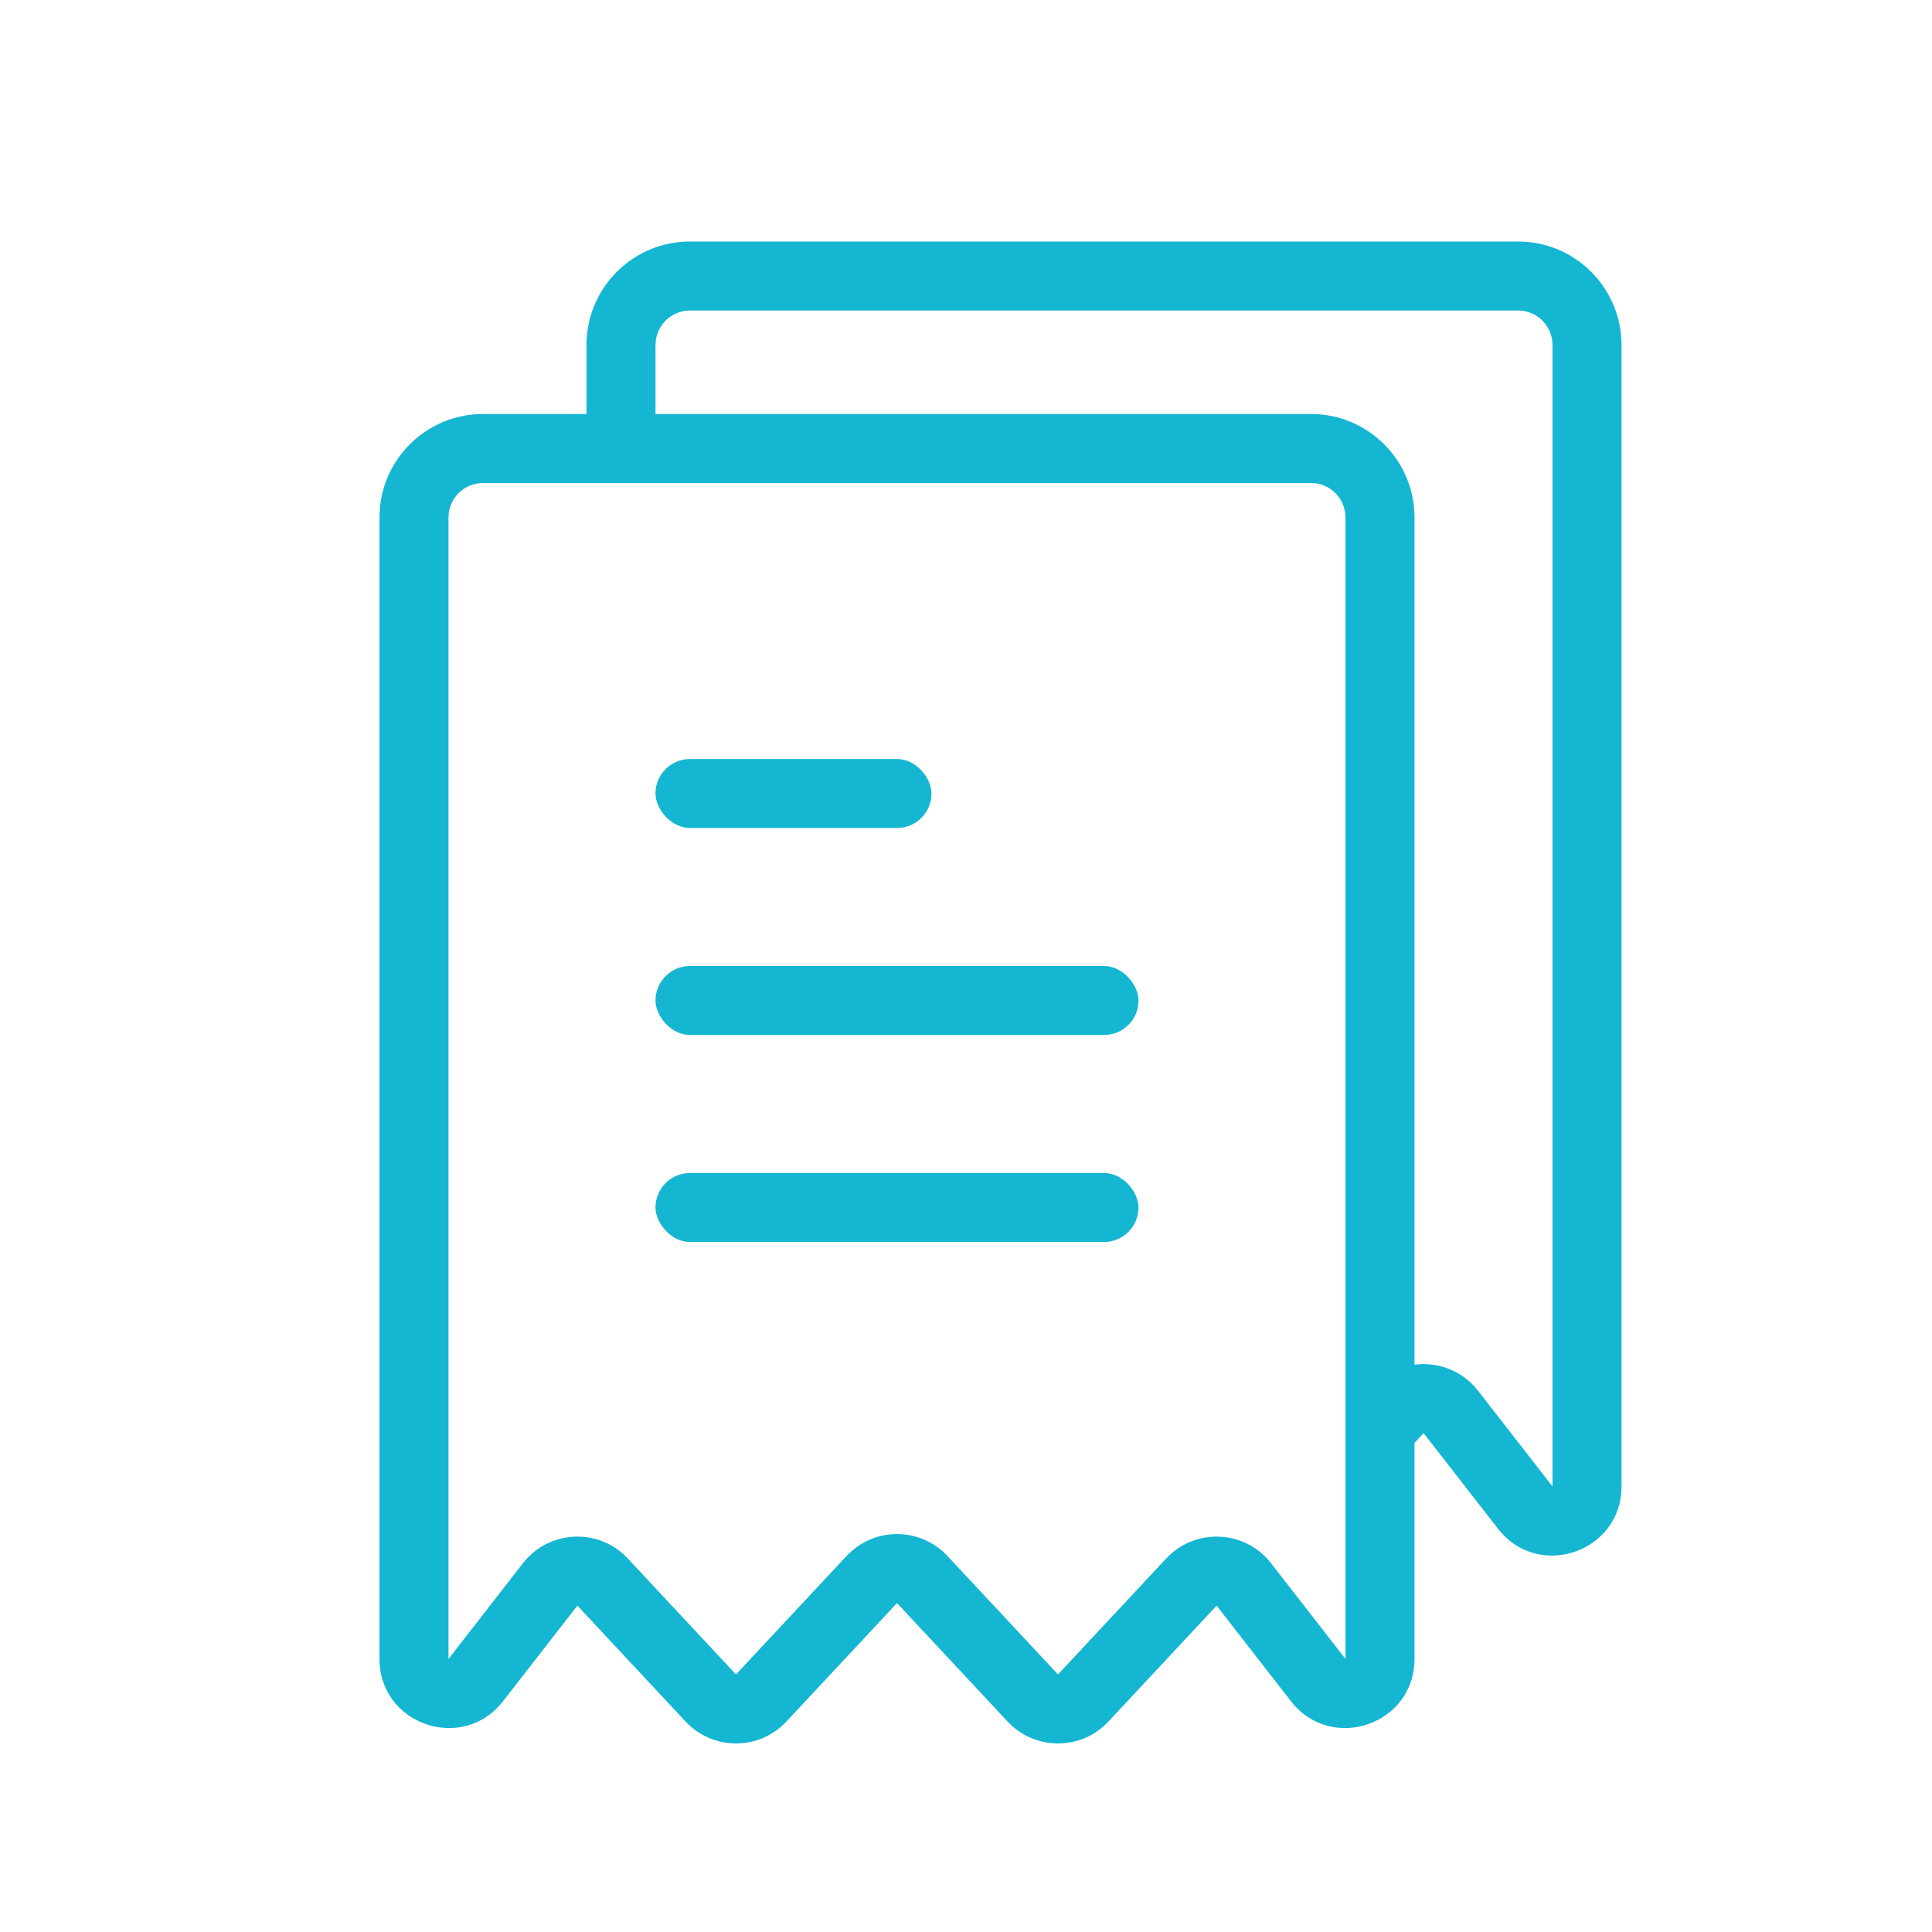
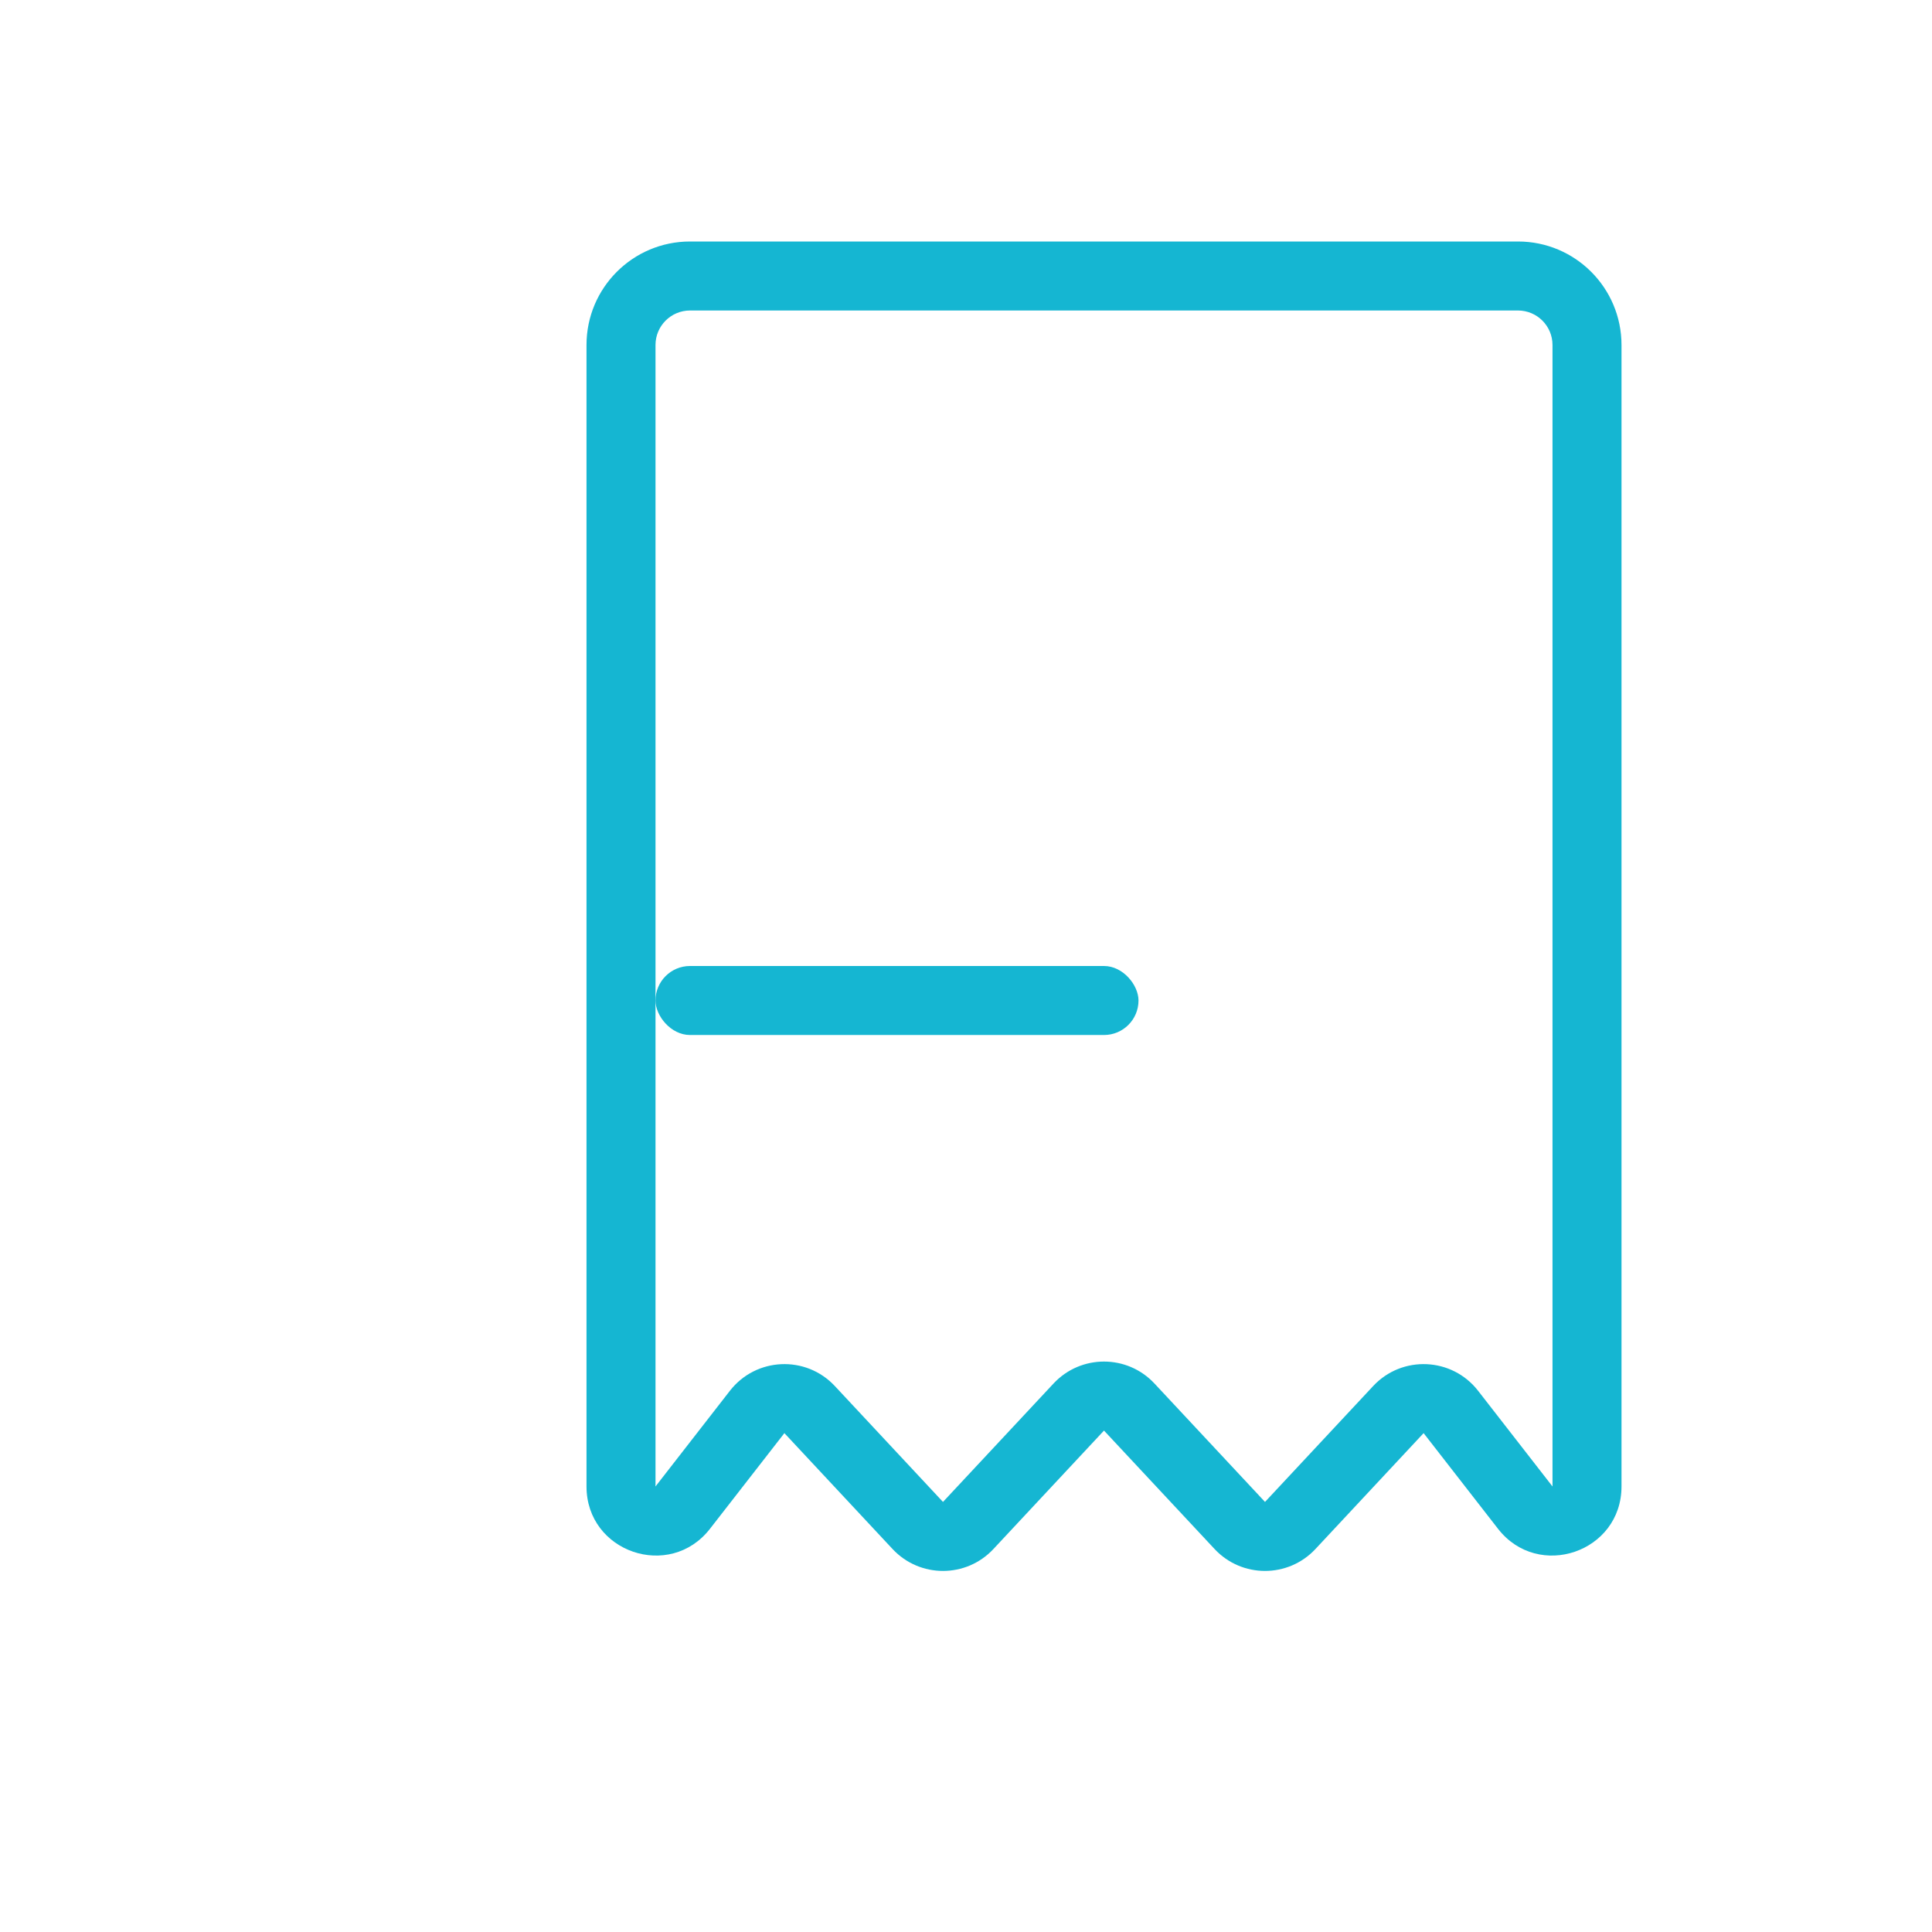
<svg xmlns="http://www.w3.org/2000/svg" width="56" height="56" viewBox="0 0 56 56" fill="none">
-   <rect width="56" height="56" fill="white" />
  <path fill-rule="evenodd" clip-rule="evenodd" d="M20 9C19.448 9 19 9.448 19 10V43.086L21.157 40.312C21.913 39.34 23.358 39.275 24.198 40.175L27.333 43.534L30.538 40.101C31.329 39.254 32.671 39.254 33.462 40.101L36.667 43.534L39.802 40.175C40.642 39.275 42.087 39.34 42.843 40.312L45 43.086V10C45 9.448 44.552 9 44 9H20ZM17 10C17 8.343 18.343 7 20 7H44C45.657 7 47 8.343 47 10V43.086C47 44.99 44.59 45.816 43.421 44.313L41.264 41.54L38.129 44.899C37.338 45.746 35.995 45.746 35.205 44.899L32 41.466L28.795 44.899C28.005 45.746 26.662 45.746 25.871 44.899L22.736 41.54L20.579 44.313C19.41 45.816 17 44.99 17 43.086V10Z" fill="#15B6D2" />
-   <path d="M12 48.086V15C12 13.895 12.895 13 14 13H38C39.105 13 40 13.895 40 15V48.086C40 49.038 38.795 49.451 38.211 48.699L36.053 45.926C35.676 45.44 34.953 45.408 34.533 45.858L31.398 49.217C31.002 49.64 30.331 49.64 29.936 49.217L26.731 45.783C26.336 45.36 25.664 45.36 25.269 45.783L22.064 49.217C21.669 49.64 20.998 49.64 20.602 49.217L17.467 45.858C17.047 45.408 16.324 45.44 15.947 45.926L13.789 48.699C13.205 49.451 12 49.038 12 48.086Z" fill="white" />
-   <path fill-rule="evenodd" clip-rule="evenodd" d="M14 14C13.448 14 13 14.448 13 15V48.086L15.157 45.312C15.913 44.34 17.358 44.275 18.198 45.175L21.333 48.534L24.538 45.101C25.329 44.254 26.671 44.254 27.462 45.101L30.667 48.534L33.802 45.175C34.642 44.275 36.087 44.34 36.843 45.312L39 48.086V15C39 14.448 38.552 14 38 14H14ZM11 15C11 13.343 12.343 12 14 12H38C39.657 12 41 13.343 41 15V48.086C41 49.99 38.59 50.816 37.421 49.313L35.264 46.54L32.129 49.899C31.338 50.746 29.995 50.746 29.205 49.899L26 46.466L22.795 49.899C22.005 50.746 20.662 50.746 19.871 49.899L16.736 46.54L14.579 49.313C13.41 50.816 11 49.99 11 48.086V15Z" fill="#15B6D2" />
-   <rect x="19" y="22" width="8" height="2" rx="1" fill="#15B6D2" />
  <rect x="19" y="28" width="14" height="2" rx="1" fill="#15B6D2" />
-   <rect x="19" y="34" width="14" height="2" rx="1" fill="#15B6D2" />
</svg>